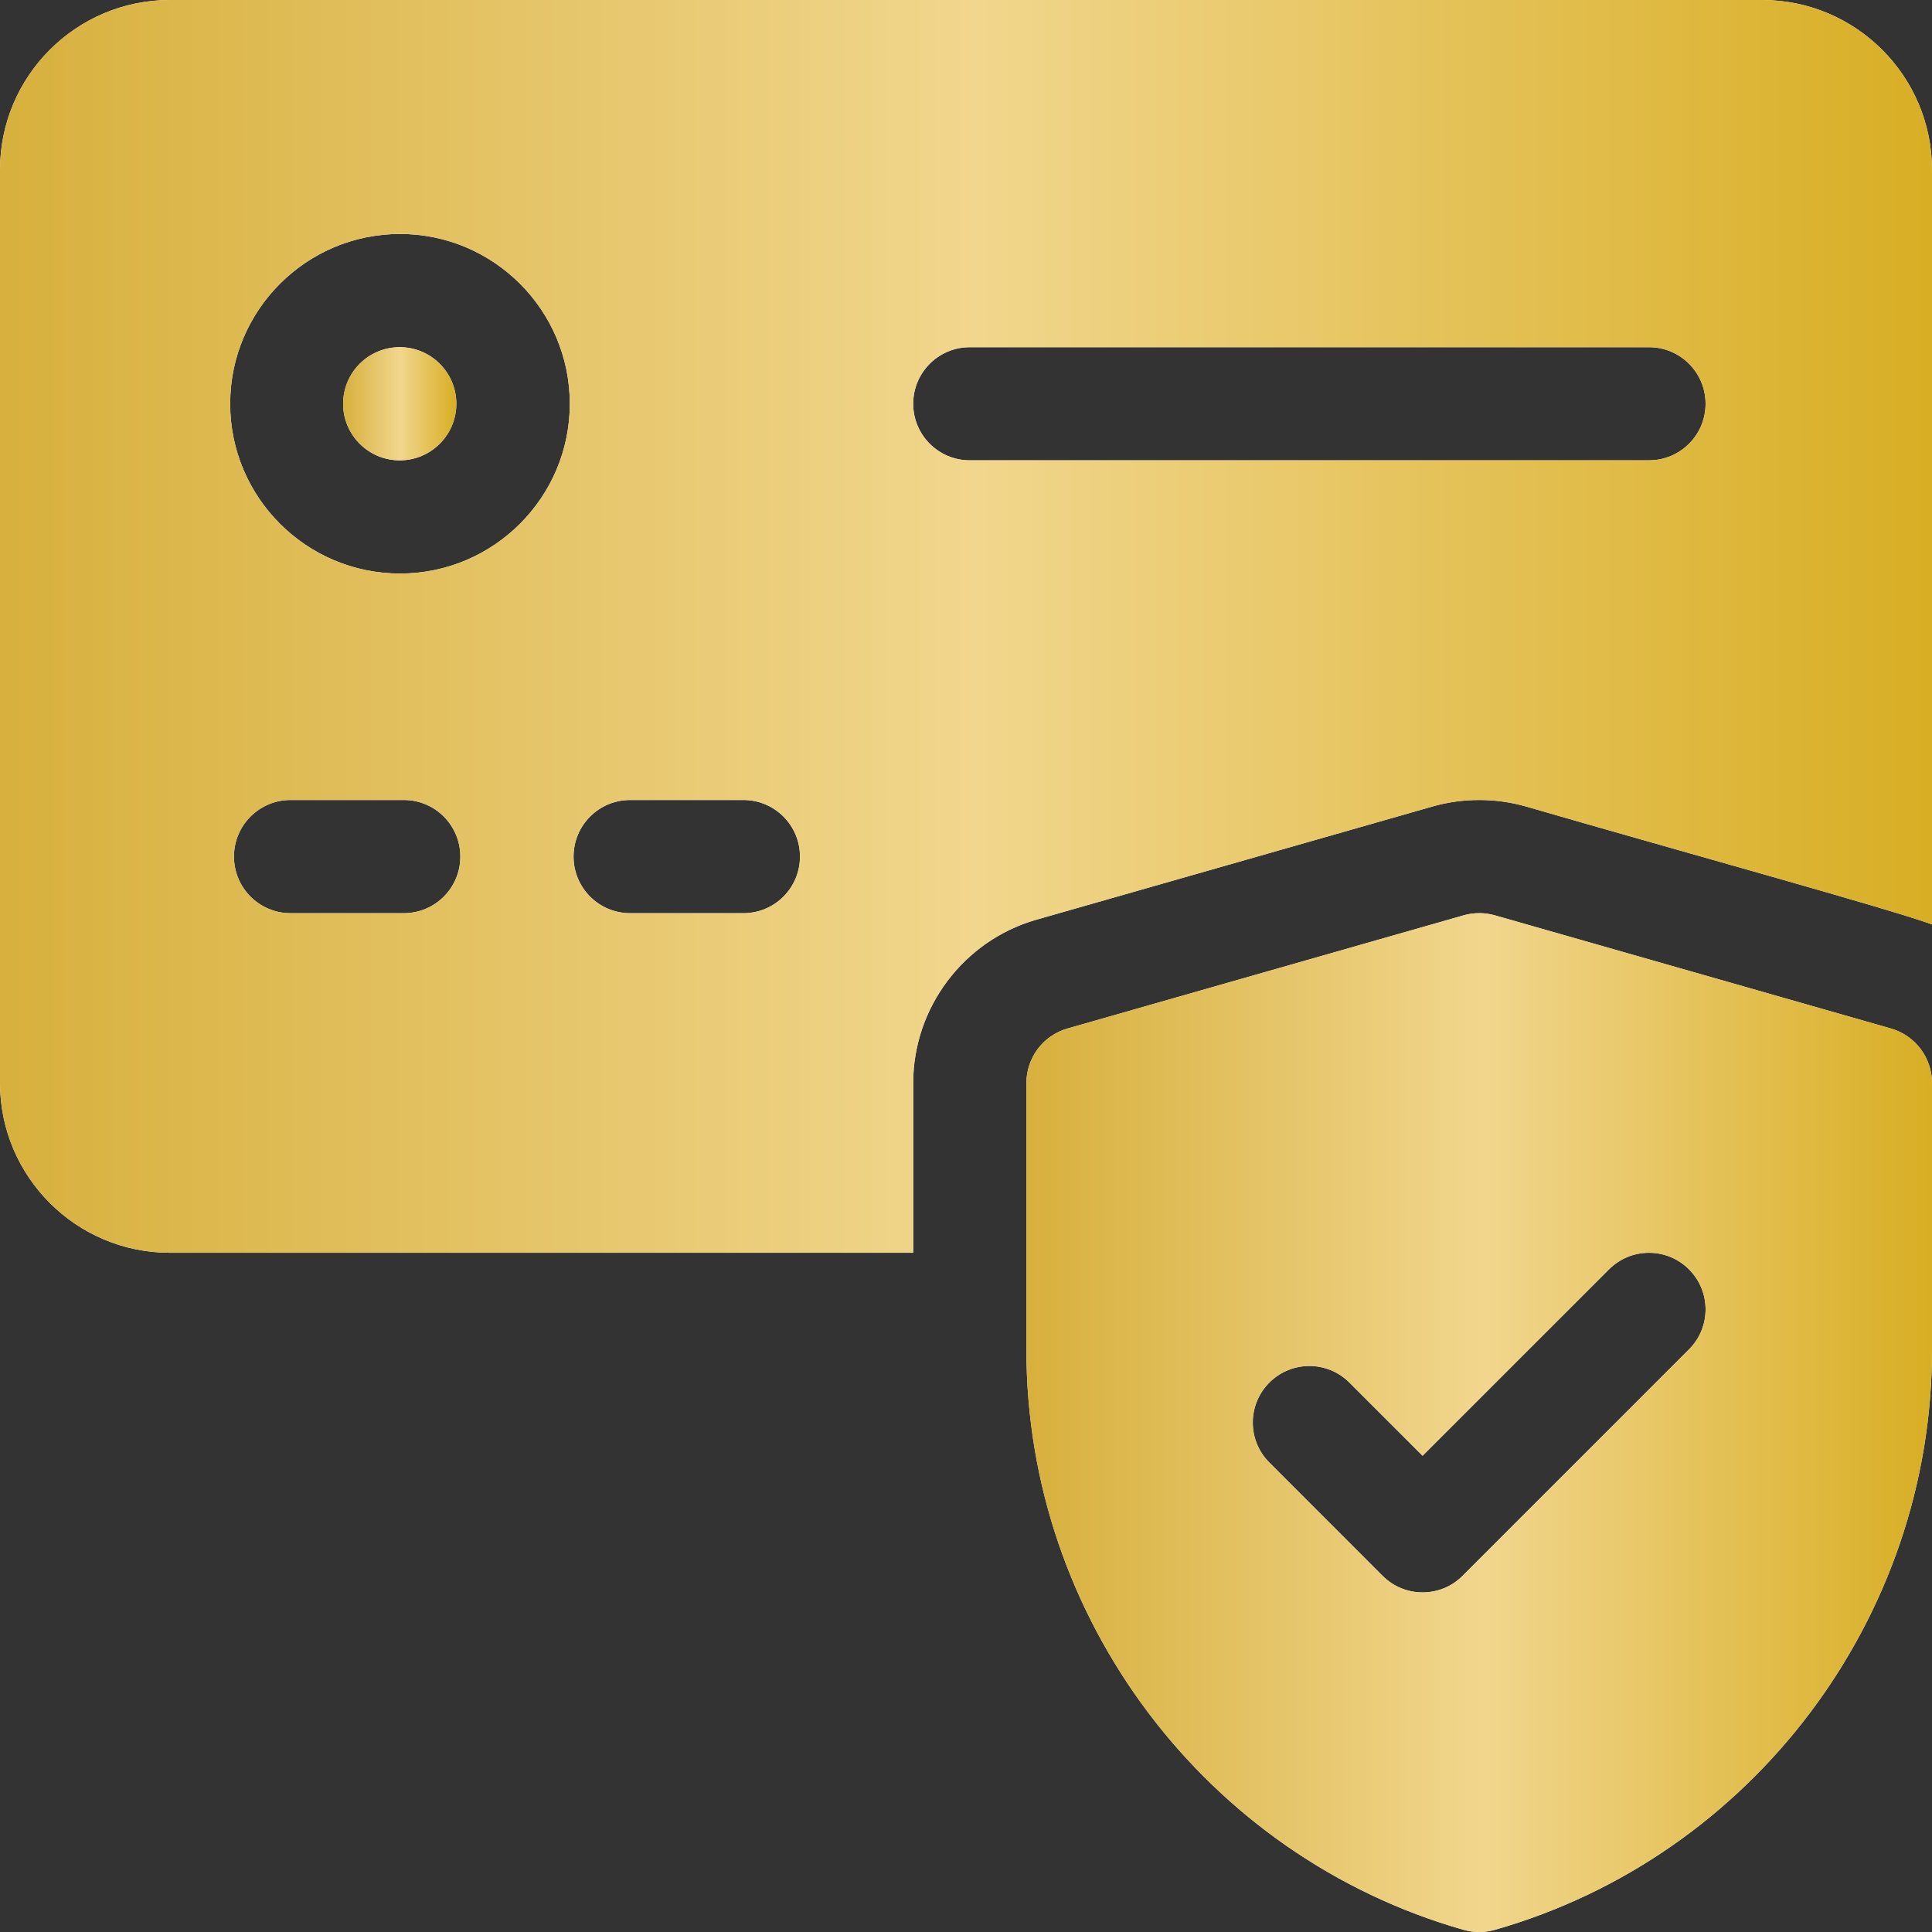
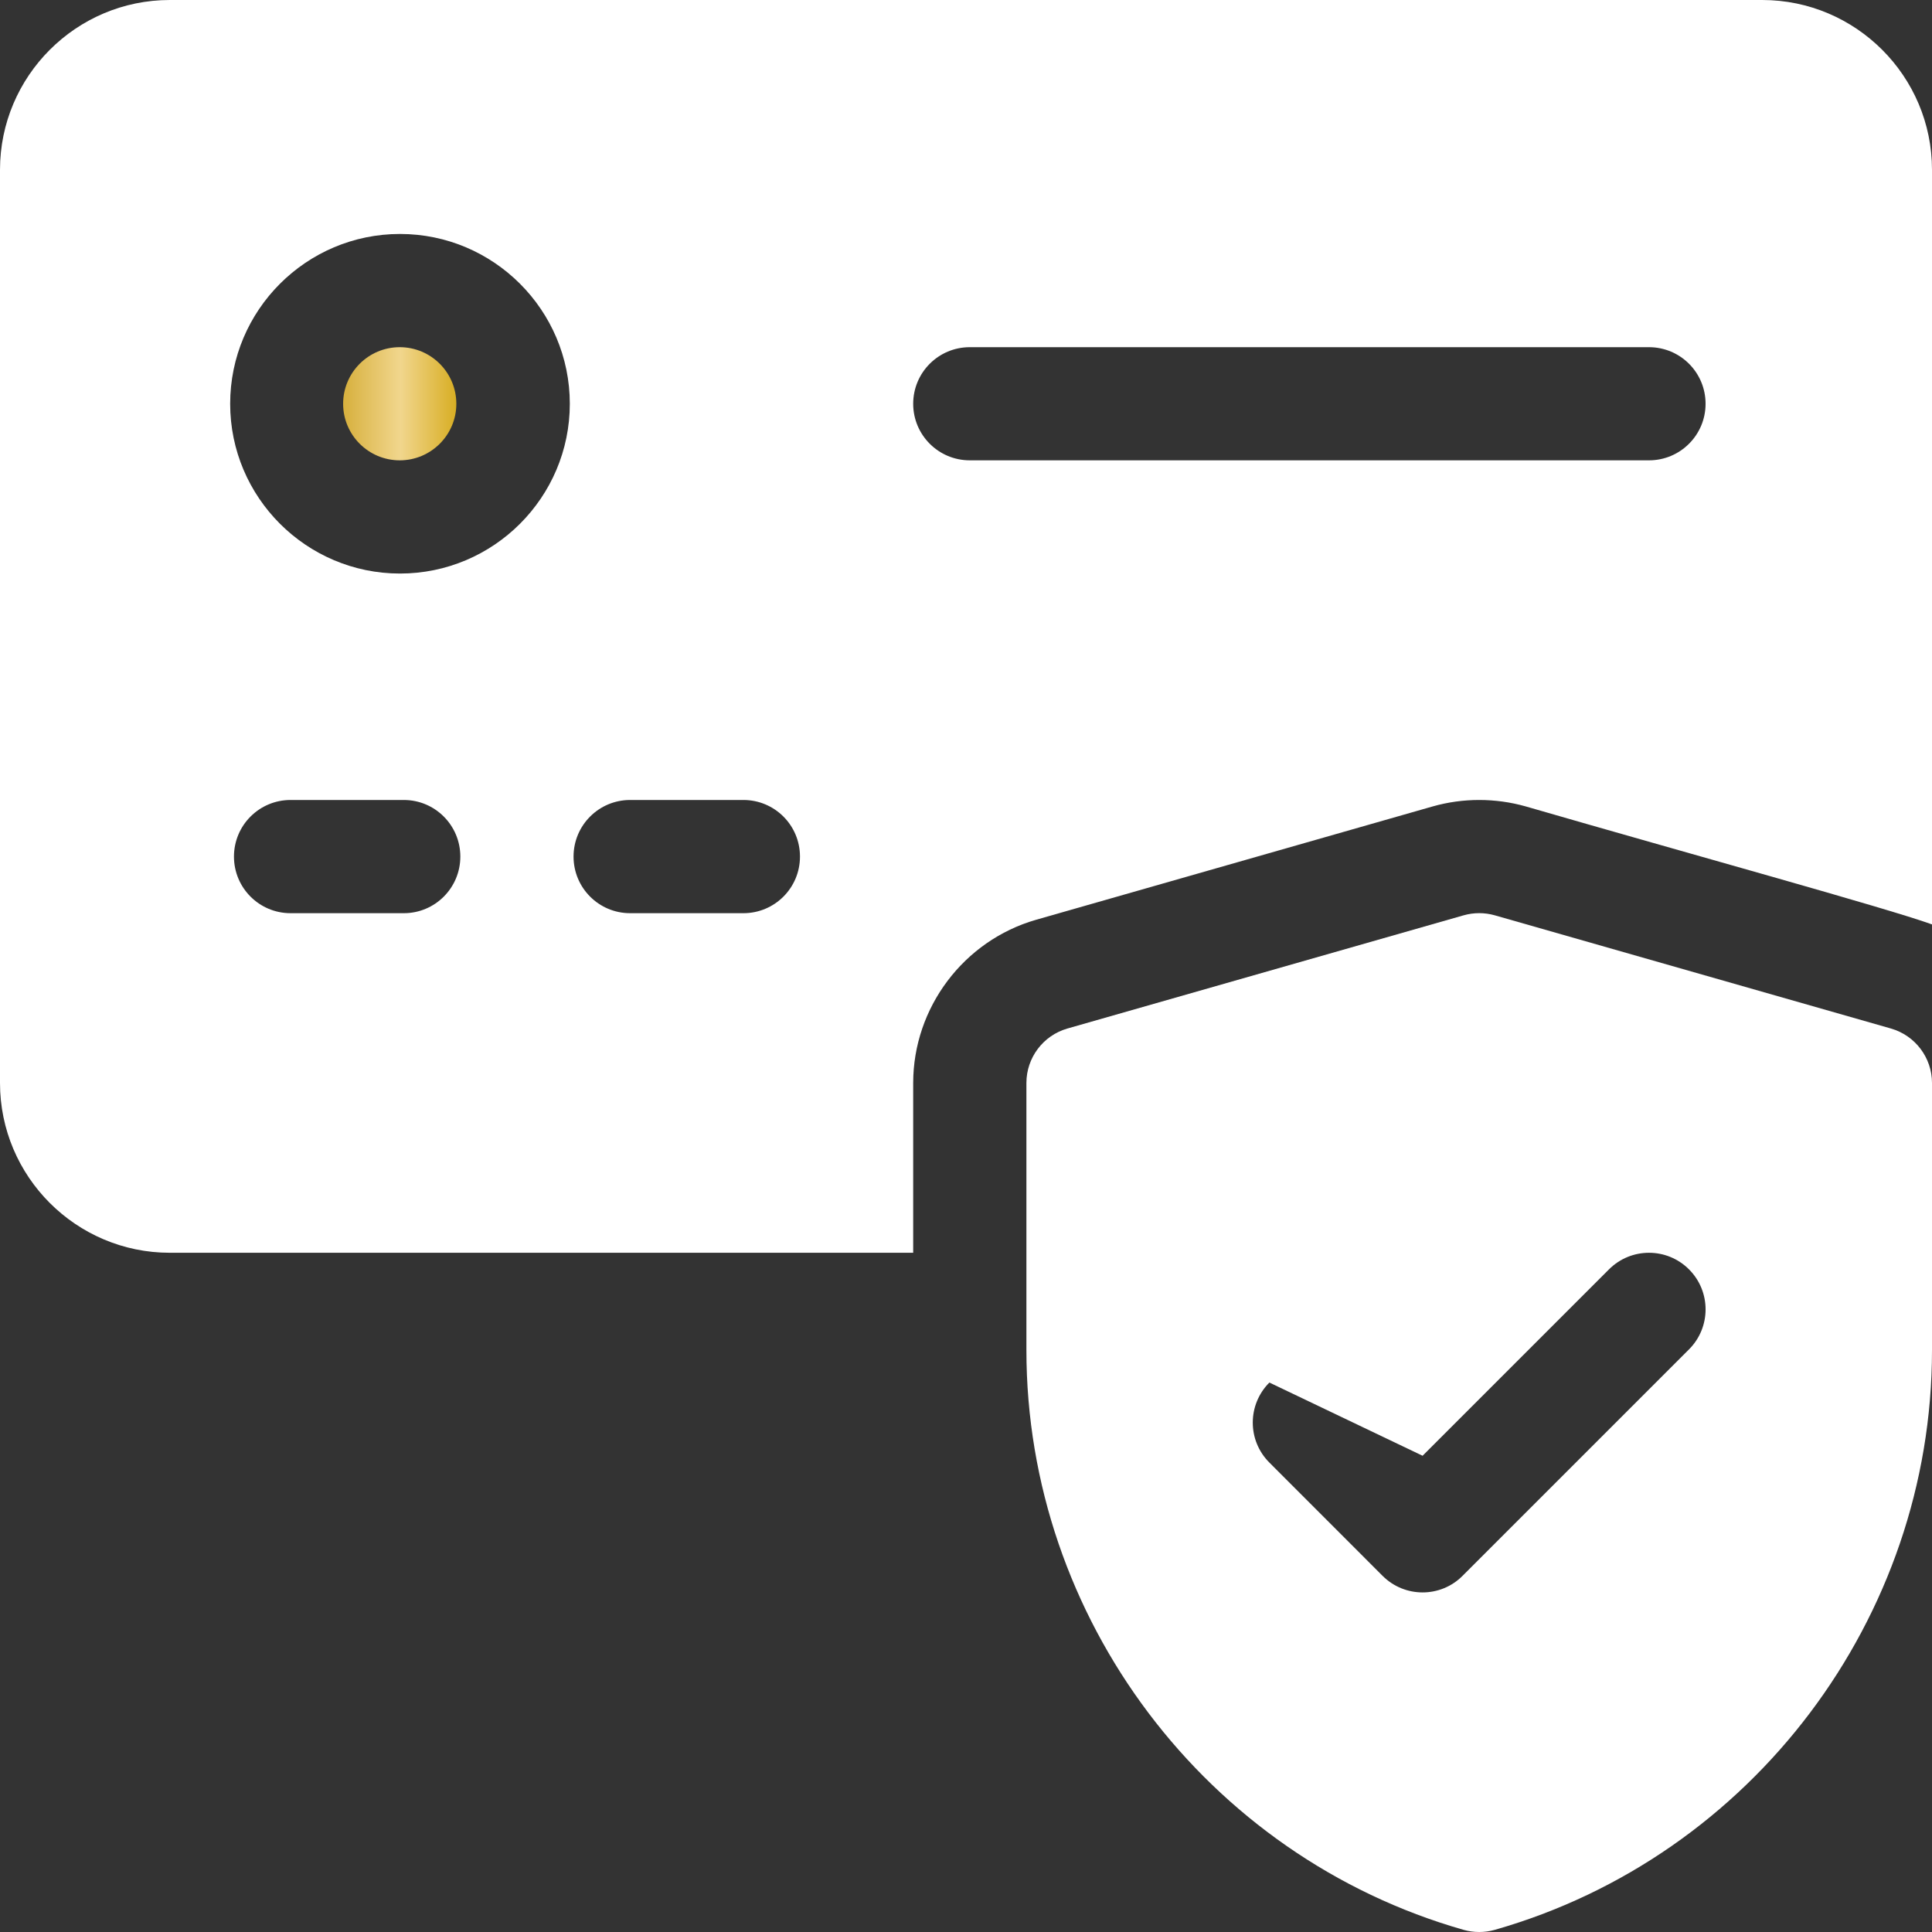
<svg xmlns="http://www.w3.org/2000/svg" width="30" height="30" viewBox="0 0 30 30" fill="none">
  <rect x="0" y="0" width="30" height="30" fill="#333333" stroke="none" />
  <g clip-path="url(#clip0_2622_4784)">
-     <path d="M29.363 15.971L23.211 14.213C23.053 14.168 22.885 14.168 22.727 14.213L16.574 15.971C16.198 16.079 15.938 16.424 15.938 16.816V20.965C15.938 25.126 18.73 28.828 22.728 29.967C22.807 29.989 22.888 30 22.969 30C23.049 30 23.13 29.989 23.209 29.967C27.207 28.828 30 25.126 30 20.965V16.816C30 16.424 29.739 16.079 29.363 15.971ZM26.227 20.953L22.711 24.469C22.54 24.641 22.315 24.727 22.09 24.727C21.865 24.727 21.64 24.641 21.468 24.469L19.711 22.711C19.367 22.368 19.367 21.812 19.711 21.468C20.054 21.125 20.61 21.125 20.953 21.468L22.09 22.605L24.984 19.711C25.327 19.367 25.884 19.367 26.227 19.711C26.57 20.054 26.57 20.61 26.227 20.953Z" fill="white" />
-     <path d="M29.363 15.971L23.211 14.213C23.053 14.168 22.885 14.168 22.727 14.213L16.574 15.971C16.198 16.079 15.938 16.424 15.938 16.816V20.965C15.938 25.126 18.73 28.828 22.728 29.967C22.807 29.989 22.888 30 22.969 30C23.049 30 23.13 29.989 23.209 29.967C27.207 28.828 30 25.126 30 20.965V16.816C30 16.424 29.739 16.079 29.363 15.971ZM26.227 20.953L22.711 24.469C22.54 24.641 22.315 24.727 22.09 24.727C21.865 24.727 21.64 24.641 21.468 24.469L19.711 22.711C19.367 22.368 19.367 21.812 19.711 21.468C20.054 21.125 20.61 21.125 20.953 21.468L22.09 22.605L24.984 19.711C25.327 19.367 25.884 19.367 26.227 19.711C26.57 20.054 26.57 20.61 26.227 20.953Z" fill="url(#paint0_linear_2622_4784)" />
-     <path d="M6.207 7.148C6.692 7.148 7.086 6.755 7.086 6.27C7.086 5.784 6.692 5.391 6.207 5.391C5.722 5.391 5.328 5.784 5.328 6.27C5.328 6.755 5.722 7.148 6.207 7.148Z" fill="white" />
+     <path d="M29.363 15.971L23.211 14.213C23.053 14.168 22.885 14.168 22.727 14.213L16.574 15.971C16.198 16.079 15.938 16.424 15.938 16.816V20.965C15.938 25.126 18.73 28.828 22.728 29.967C22.807 29.989 22.888 30 22.969 30C23.049 30 23.13 29.989 23.209 29.967C27.207 28.828 30 25.126 30 20.965V16.816C30 16.424 29.739 16.079 29.363 15.971ZM26.227 20.953L22.711 24.469C22.54 24.641 22.315 24.727 22.09 24.727C21.865 24.727 21.64 24.641 21.468 24.469L19.711 22.711C19.367 22.368 19.367 21.812 19.711 21.468L22.09 22.605L24.984 19.711C25.327 19.367 25.884 19.367 26.227 19.711C26.57 20.054 26.57 20.61 26.227 20.953Z" fill="white" />
    <path d="M6.207 7.148C6.692 7.148 7.086 6.755 7.086 6.27C7.086 5.784 6.692 5.391 6.207 5.391C5.722 5.391 5.328 5.784 5.328 6.27C5.328 6.755 5.722 7.148 6.207 7.148Z" fill="url(#paint1_linear_2622_4784)" />
    <path d="M27.363 0H2.637C1.183 0 0 1.183 0 2.637V16.816C0 18.27 1.183 19.453 2.637 19.453H14.18V16.816C14.18 15.647 14.964 14.605 16.089 14.282L22.244 12.523C22.483 12.455 22.725 12.422 22.969 12.422C23.212 12.422 23.454 12.455 23.688 12.521C26.224 13.256 29.281 14.095 30 14.354V2.637C30 1.183 28.817 0 27.363 0ZM6.27 14.18H4.512C4.026 14.18 3.633 13.787 3.633 13.301C3.633 12.815 4.026 12.422 4.512 12.422H6.27C6.755 12.422 7.148 12.815 7.148 13.301C7.148 13.787 6.755 14.18 6.27 14.18ZM6.211 8.906C4.757 8.906 3.574 7.723 3.574 6.27C3.574 4.816 4.757 3.633 6.211 3.633C7.665 3.633 8.848 4.816 8.848 6.27C8.848 7.723 7.665 8.906 6.211 8.906ZM11.543 14.18H9.785C9.299 14.18 8.906 13.787 8.906 13.301C8.906 12.815 9.299 12.422 9.785 12.422H11.543C12.029 12.422 12.422 12.815 12.422 13.301C12.422 13.787 12.029 14.18 11.543 14.18ZM25.605 7.148H15.059C14.573 7.148 14.18 6.755 14.18 6.27C14.18 5.784 14.573 5.391 15.059 5.391H25.605C26.091 5.391 26.484 5.784 26.484 6.27C26.484 6.755 26.091 7.148 25.605 7.148Z" fill="white" />
-     <path d="M27.363 0H2.637C1.183 0 0 1.183 0 2.637V16.816C0 18.27 1.183 19.453 2.637 19.453H14.18V16.816C14.18 15.647 14.964 14.605 16.089 14.282L22.244 12.523C22.483 12.455 22.725 12.422 22.969 12.422C23.212 12.422 23.454 12.455 23.688 12.521C26.224 13.256 29.281 14.095 30 14.354V2.637C30 1.183 28.817 0 27.363 0ZM6.27 14.18H4.512C4.026 14.18 3.633 13.787 3.633 13.301C3.633 12.815 4.026 12.422 4.512 12.422H6.27C6.755 12.422 7.148 12.815 7.148 13.301C7.148 13.787 6.755 14.18 6.27 14.18ZM6.211 8.906C4.757 8.906 3.574 7.723 3.574 6.27C3.574 4.816 4.757 3.633 6.211 3.633C7.665 3.633 8.848 4.816 8.848 6.27C8.848 7.723 7.665 8.906 6.211 8.906ZM11.543 14.18H9.785C9.299 14.18 8.906 13.787 8.906 13.301C8.906 12.815 9.299 12.422 9.785 12.422H11.543C12.029 12.422 12.422 12.815 12.422 13.301C12.422 13.787 12.029 14.18 11.543 14.18ZM25.605 7.148H15.059C14.573 7.148 14.18 6.755 14.18 6.27C14.18 5.784 14.573 5.391 15.059 5.391H25.605C26.091 5.391 26.484 5.784 26.484 6.27C26.484 6.755 26.091 7.148 25.605 7.148Z" fill="url(#paint2_linear_2622_4784)" />
  </g>
  <defs>
    <linearGradient id="paint0_linear_2622_4784" x1="15.938" y1="22.09" x2="30" y2="22.09" gradientUnits="userSpaceOnUse">
      <stop stop-color="#D7B03D" />
      <stop offset="0.505" stop-color="#F1D68D" />
      <stop offset="1" stop-color="#D8AE24" />
    </linearGradient>
    <linearGradient id="paint1_linear_2622_4784" x1="5.328" y1="6.27" x2="7.086" y2="6.27" gradientUnits="userSpaceOnUse">
      <stop stop-color="#D7B03D" />
      <stop offset="0.505" stop-color="#F1D68D" />
      <stop offset="1" stop-color="#D8AE24" />
    </linearGradient>
    <linearGradient id="paint2_linear_2622_4784" x1="0" y1="9.727" x2="30" y2="9.727" gradientUnits="userSpaceOnUse">
      <stop stop-color="#D7B03D" />
      <stop offset="0.505" stop-color="#F1D68D" />
      <stop offset="1" stop-color="#D8AE24" />
    </linearGradient>
    <clipPath id="clip0_2622_4784">
      <rect width="30" height="30" fill="white" />
    </clipPath>
  </defs>
</svg>